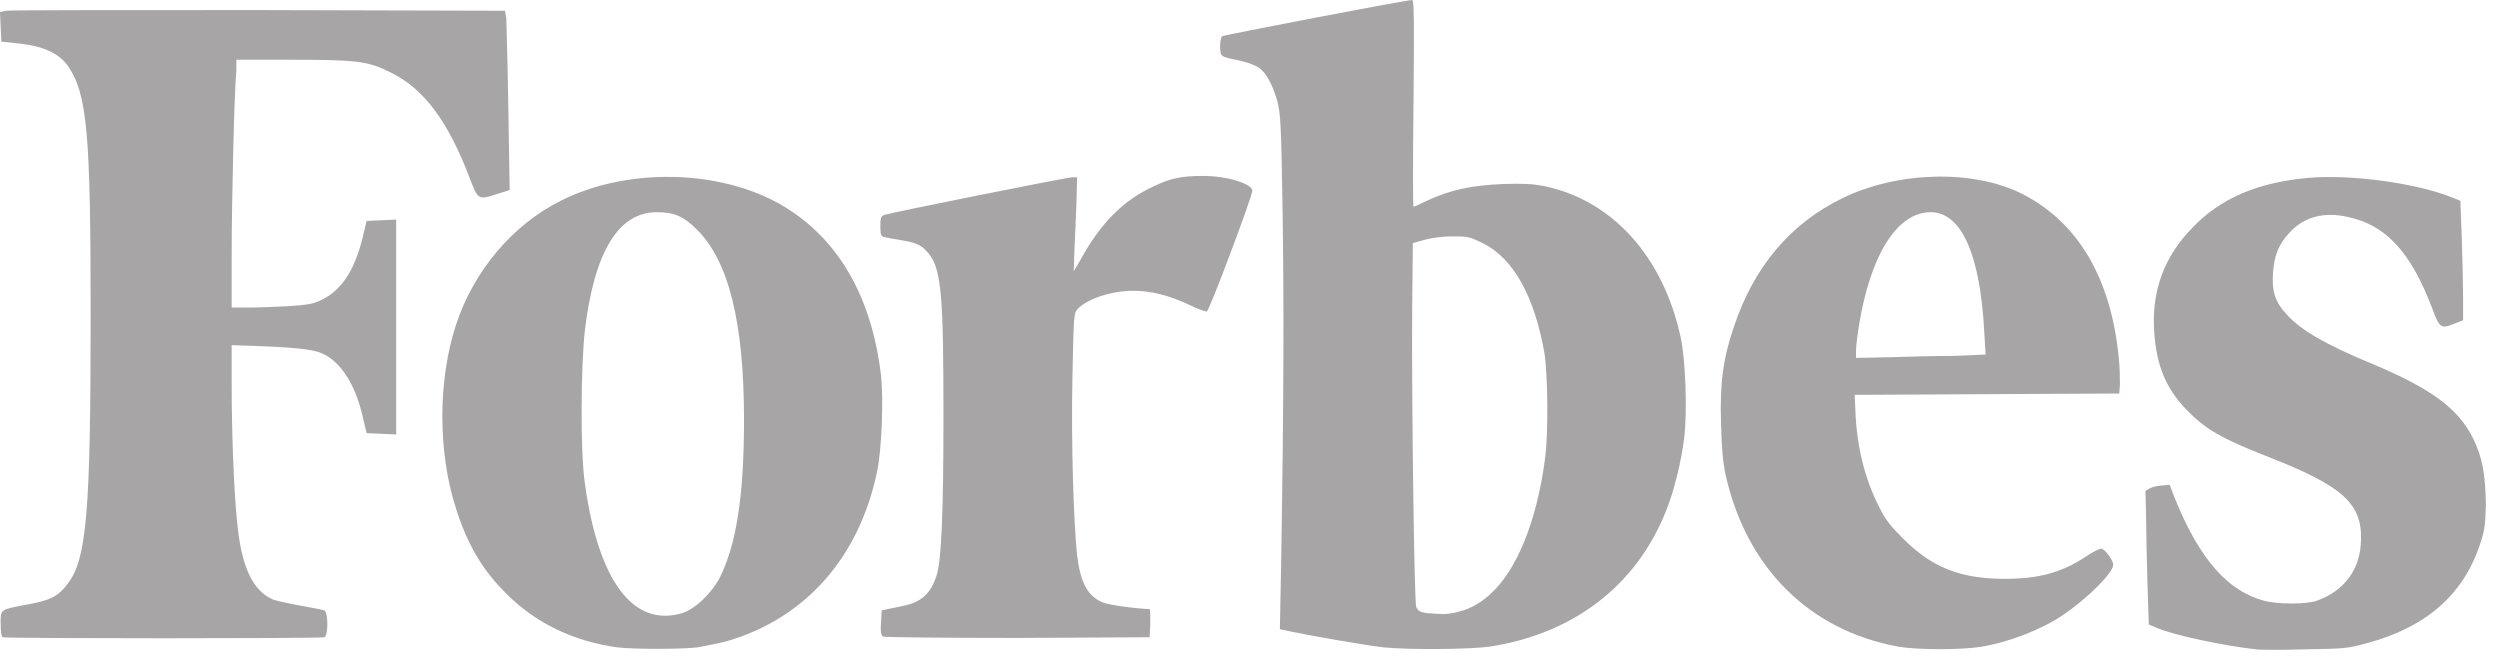
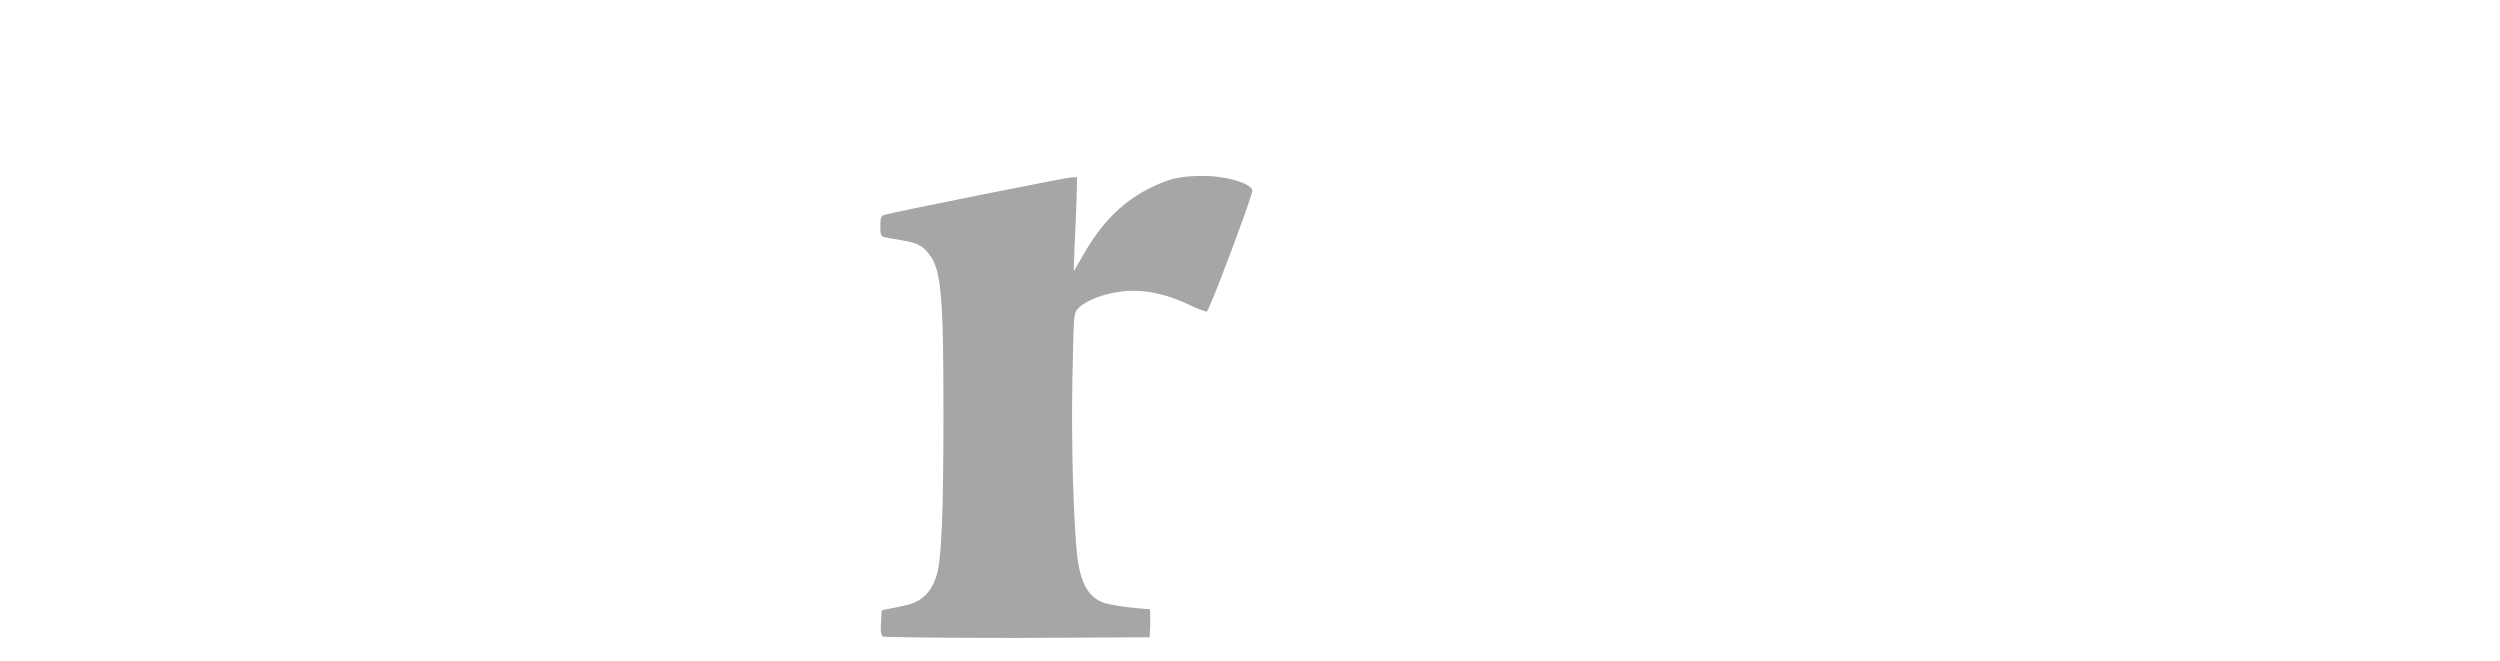
<svg xmlns="http://www.w3.org/2000/svg" version="1.1" id="Layer_1" x="0px" y="0px" viewBox="0 0 372.3 98.5" style="enable-background:new 0 0 372.3 98.5;" xml:space="preserve">
  <style type="text/css">
	.st0{fill:#A7A5A5;}
</style>
  <g id="XMLID_31_">
    <path id="XMLID_33_" class="st0" d="M179.2,26.2c-3.1,0-4.8,0.3-7.3,1.5c-4.6,2.1-8,5.5-11,11l-1,1.7l0.1-3.1   c0.1-1.7,0.2-4.8,0.3-7l0.1-3.9h-0.7c-0.8,0-27.2,5.3-28,5.6c-0.5,0.2-0.6,0.4-0.6,1.7s0.1,1.5,0.6,1.6c0.3,0.1,1.5,0.3,2.7,0.5   c2.3,0.4,3,0.8,4,2.1c1.8,2.3,2.1,6.5,2.1,24c0,14.3-0.3,21.5-1,23.7c-0.8,2.7-2.3,4.1-4.9,4.6c-0.8,0.2-1.9,0.4-2.4,0.5l-0.9,0.2   l-0.1,1.8c-0.1,1.3,0,1.9,0.3,2.1c0.2,0.1,9.2,0.2,20,0.2l19.7-0.1l0.1-2.1c0-1.1,0-2.1-0.1-2.1c-1.5,0-6.2-0.6-7-1   c-2.2-0.9-3.3-2.9-3.8-7c-0.5-4.7-0.9-16.6-0.7-26.2c0.2-9.8,0.2-9.8,0.8-10.5c1.4-1.5,5-2.7,8.3-2.7c2.6,0,5.3,0.7,8.1,2   c1.4,0.7,2.6,1.1,2.8,1.1c0.4-0.1,6.8-17.2,6.8-18C186.5,27.4,182.8,26.2,179.2,26.2z" />
-     <path id="XMLID_36_" class="st0" d="M131.2,55.9c-1.4-11.8-6.4-20.4-14.7-25.3c-9.2-5.4-23.1-5.7-33-0.7   c-7.2,3.6-13,10.5-15.6,18.5c-2.7,8.2-2.7,19,0,27.3c1.7,5.4,4,9.3,7.6,12.8c4.3,4.3,9.9,7,16.4,7.9c2.3,0.3,9.6,0.3,12,0   c1.1-0.2,3.1-0.6,4.3-0.9c11.7-3.4,19.7-12.4,22.4-25.2C131.3,67.1,131.6,59.5,131.2,55.9z M101.6,91.3   c-7.3,2.2-12.5-4.8-14.5-19.3c-0.7-4.7-0.6-17.5,0-22.8c1.4-11.7,5-17.6,10.7-17.6c2.6,0,4,0.6,6,2.6c4.8,4.8,7,14,7,28.4   c0,11.5-1.2,18.7-3.7,23.6C105.8,88.5,103.5,90.7,101.6,91.3z" />
-     <path id="XMLID_37_" class="st0" d="M35.2,8.9h8.4c9.6,0,11.2,0.2,14.6,1.9c4.9,2.4,8.5,7.2,11.7,15.6c1.3,3.4,1.3,3.4,4.1,2.5   l1.9-0.6L75.7,16c-0.1-6.8-0.3-12.8-0.3-13.3l-0.2-1.1L38.5,1.5c-20.2,0-37.1,0-37.6,0.1L0,1.8L0.1,4l0.1,2.2L3,6.5   C6.6,6.9,8.8,8,10.1,9.8c2.9,4.2,3.4,10,3.4,37.3c0,29.1-0.6,36.2-3.4,39.8c-1.4,1.9-2.6,2.5-5.9,3.1c-4.3,0.8-4.1,0.7-4.1,2.9   c0,1.2,0.1,1.9,0.3,2c0.5,0.2,47.4,0.2,47.9,0c0.6-0.2,0.6-3.7,0-4c-0.3-0.1-1.8-0.4-3.5-0.7c-1.7-0.3-3.5-0.7-4.1-0.9   c-3.1-1.3-4.8-5-5.4-11.7c-0.5-4.8-0.8-13.7-0.8-20.2v-6l2.9,0.1c6.1,0.2,9.2,0.5,10.5,1.1c2.8,1.2,5,4.6,6.1,9.4l0.6,2.5l2.2,0.1   l2.2,0.1v-32l-2.2,0.1l-2.2,0.1L54,35.4c-1.2,4.9-3.2,7.9-6.2,9.3c-1.2,0.6-2.1,0.7-4.9,0.9c-1.9,0.1-4.6,0.2-5.9,0.2h-2.5v-7.9   c0-7.9,0.4-24.8,0.7-27.4V8.9z" />
-     <path id="XMLID_38_" class="st0" d="M368.3,65.3c-2.2-4.5-6.4-7.5-15-11.1c-7-2.9-10.6-5-12.7-7.3c-1.8-1.9-2.3-3.5-2.1-6.3   c0.2-2.6,0.8-4.2,2.5-6c2.1-2.3,5.1-3.1,8.6-2.3c5.7,1.2,9.4,5.2,12.6,13.6c1.1,3,1.3,3.1,3.3,2.3l1.3-0.5v-3.5   c0-1.9-0.1-5.9-0.2-8.9l-0.2-5.4l-1-0.4c-5.3-2.2-15.3-3.6-21.8-3c-7.4,0.7-12.9,3-17.1,7.4c-4.2,4.3-6.1,9.4-5.7,15.4   c0.3,5,1.7,8.5,4.8,11.7c2.8,2.9,5.2,4.3,12.1,7c11,4.3,14,6.9,13.9,12.2c0,4.5-2.4,7.8-6.7,9.3c-1.6,0.5-5.5,0.5-7.6,0   c-5.5-1.4-9.7-6.2-13.3-15l-0.9-2.3l-1.1,0.1c-0.6,0-1.4,0.2-1.8,0.4l-0.7,0.4l0.1,3.9c0,2.1,0.1,6.6,0.2,9.9L320,93l1.2,0.5   c2.5,1.1,10.1,2.7,14.8,3.2c0.6,0.1,3.8,0.1,7.2,0c5.8-0.1,6.3-0.1,9.2-0.9c8.7-2.3,14.3-7.1,16.8-14.4c0.8-2.3,0.9-2.9,1-6.3   C370.1,70.5,369.7,68.2,368.3,65.3z" />
-     <path id="XMLID_42_" class="st0" d="M301.2,28.9c-7.3-3.7-18.6-3.4-26.8,0.6c-7.8,3.8-13.2,10.2-16.2,19.2   c-1.6,4.7-2.1,8.4-1.9,14.5c0.1,3.8,0.3,5.8,0.7,7.6c3.1,13.8,12.5,23.1,25.7,25.5c2.9,0.5,9.5,0.5,12.4,0c4.2-0.7,9-2.6,12.1-4.7   c3.7-2.5,7.5-6.3,7.5-7.5c0-0.7-1.3-2.4-1.8-2.4c-0.2,0-1.3,0.5-2.3,1.2c-3.6,2.4-7.1,3.3-12,3.3c-6.7,0-10.9-1.7-15.2-6   c-1.9-1.9-2.7-2.9-3.6-4.8c-2.1-4.1-3.3-8.9-3.5-14.3l-0.1-2.3l19.7-0.1l19.7-0.1l0.1-1.3c0-0.7,0-2.6-0.2-4.3   C314.3,41.3,309.4,33.1,301.2,28.9z M281.4,53.2l-5,0.1v-1.1c0-0.6,0.2-2.2,0.4-3.5c1.7-10.7,5.7-17.1,10.7-17.1   c4.6,0,7.4,6.3,8,17.9l0.2,3.3l-4.6,0.2C288.5,53,284.1,53.1,281.4,53.2z" />
-     <path id="XMLID_48_" class="st0" d="M229.9,27.7c-1.6-0.3-3-0.4-6-0.3c-4.6,0.2-7.7,0.8-11.2,2.4c-1.1,0.5-2.1,1-2.2,1   s-0.1-6.9,0-15.4c0.1-12,0.1-15.4-0.2-15.4c-0.9,0-28,5.2-28.3,5.4c-0.2,0.2-0.3,0.8-0.3,1.6c0.1,1.5-0.1,1.4,3.2,2.1   c1,0.2,2.2,0.7,2.6,1c1.1,0.8,2,2.5,2.7,4.9c0.5,1.9,0.6,3.3,0.8,16.3c0.2,13.3,0.2,27-0.2,52l-0.2,10.4l1.9,0.4   c2.8,0.6,10.9,2,13.5,2.3c3.9,0.4,12.9,0.3,15.8-0.1c12.5-1.9,21.9-9.1,26.3-20.2c1.2-2.9,2.3-7.5,2.7-10.8   c0.5-3.9,0.2-11.8-0.5-15C247.7,38.2,240.1,29.8,229.9,27.7z M210.9,90.4c-0.3-0.9-0.7-32.1-0.6-44.5l0.1-9.7l1.8-0.5   c1.2-0.3,2.6-0.5,4.2-0.5c2.3,0,2.5,0.1,4.4,1c4.6,2.3,7.7,7.9,9.2,16.4c0.5,3.2,0.6,11.8,0.1,15.6c-1.2,9.3-4.2,16.8-8.3,20.4   c-1.6,1.4-3.1,2.2-5,2.6c-1.4,0.3-1.8,0.3-4.4,0.1C211.4,91.1,211.2,91,210.9,90.4z" />
  </g>
</svg>